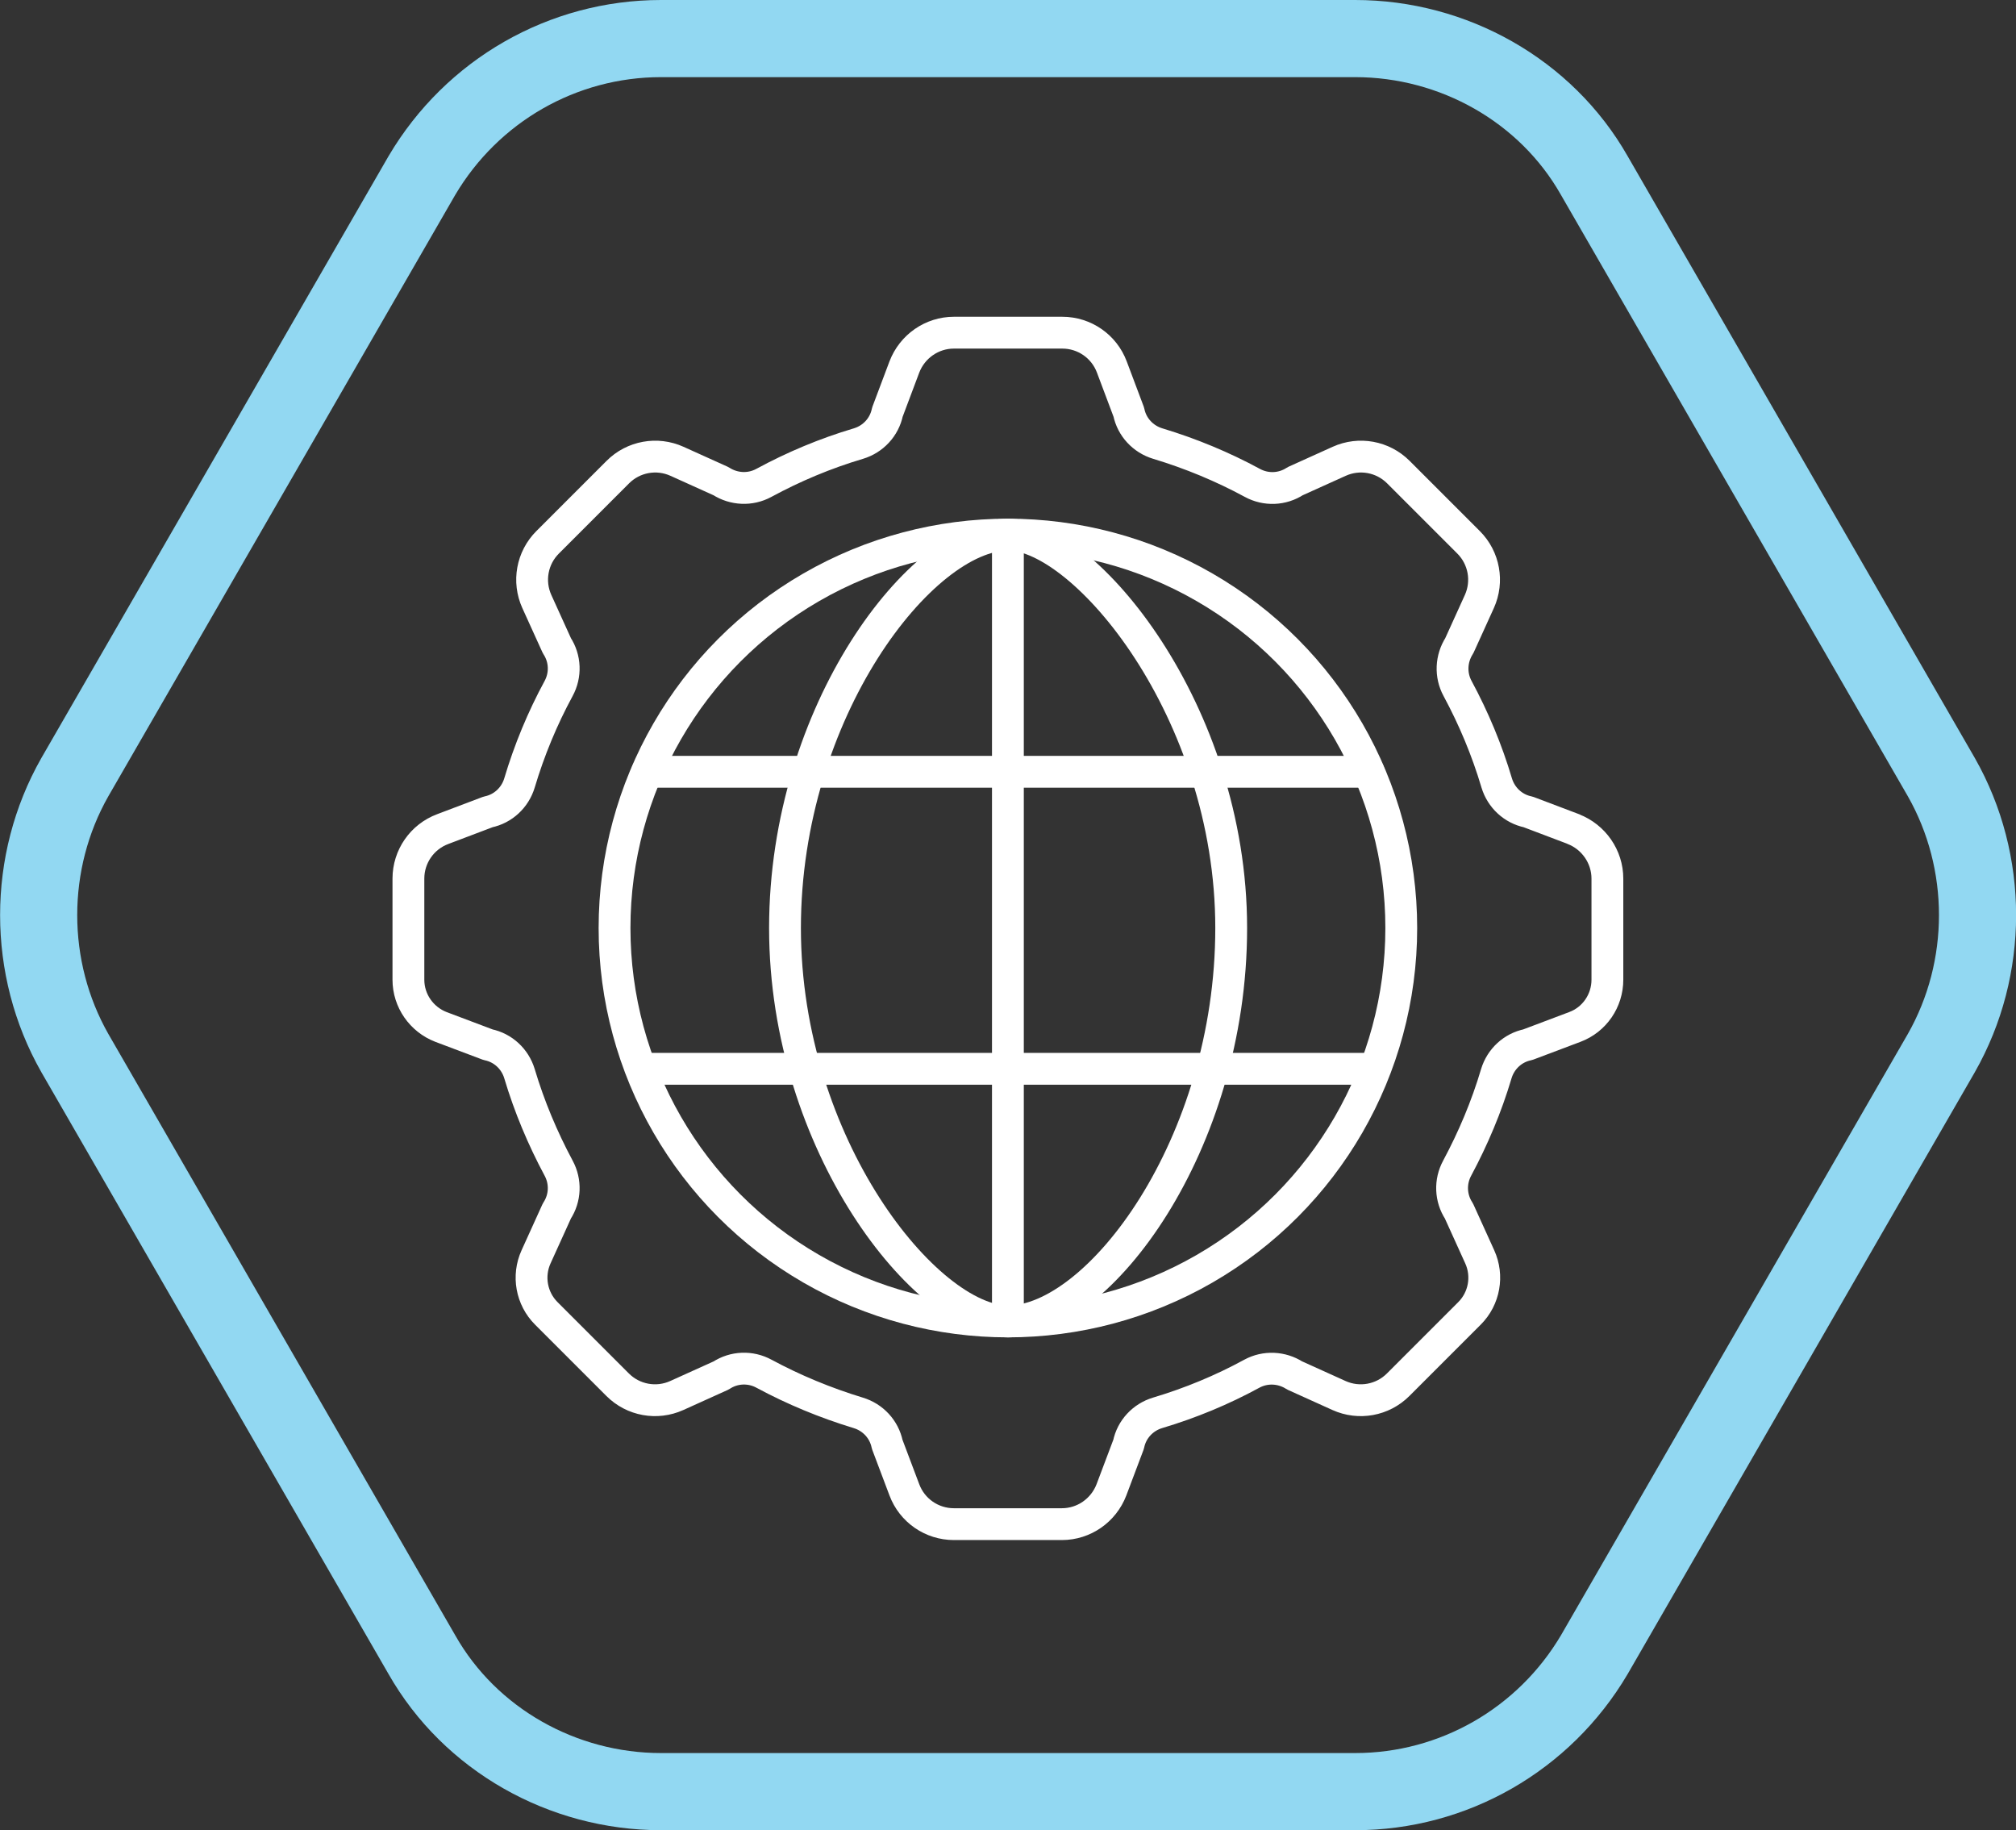
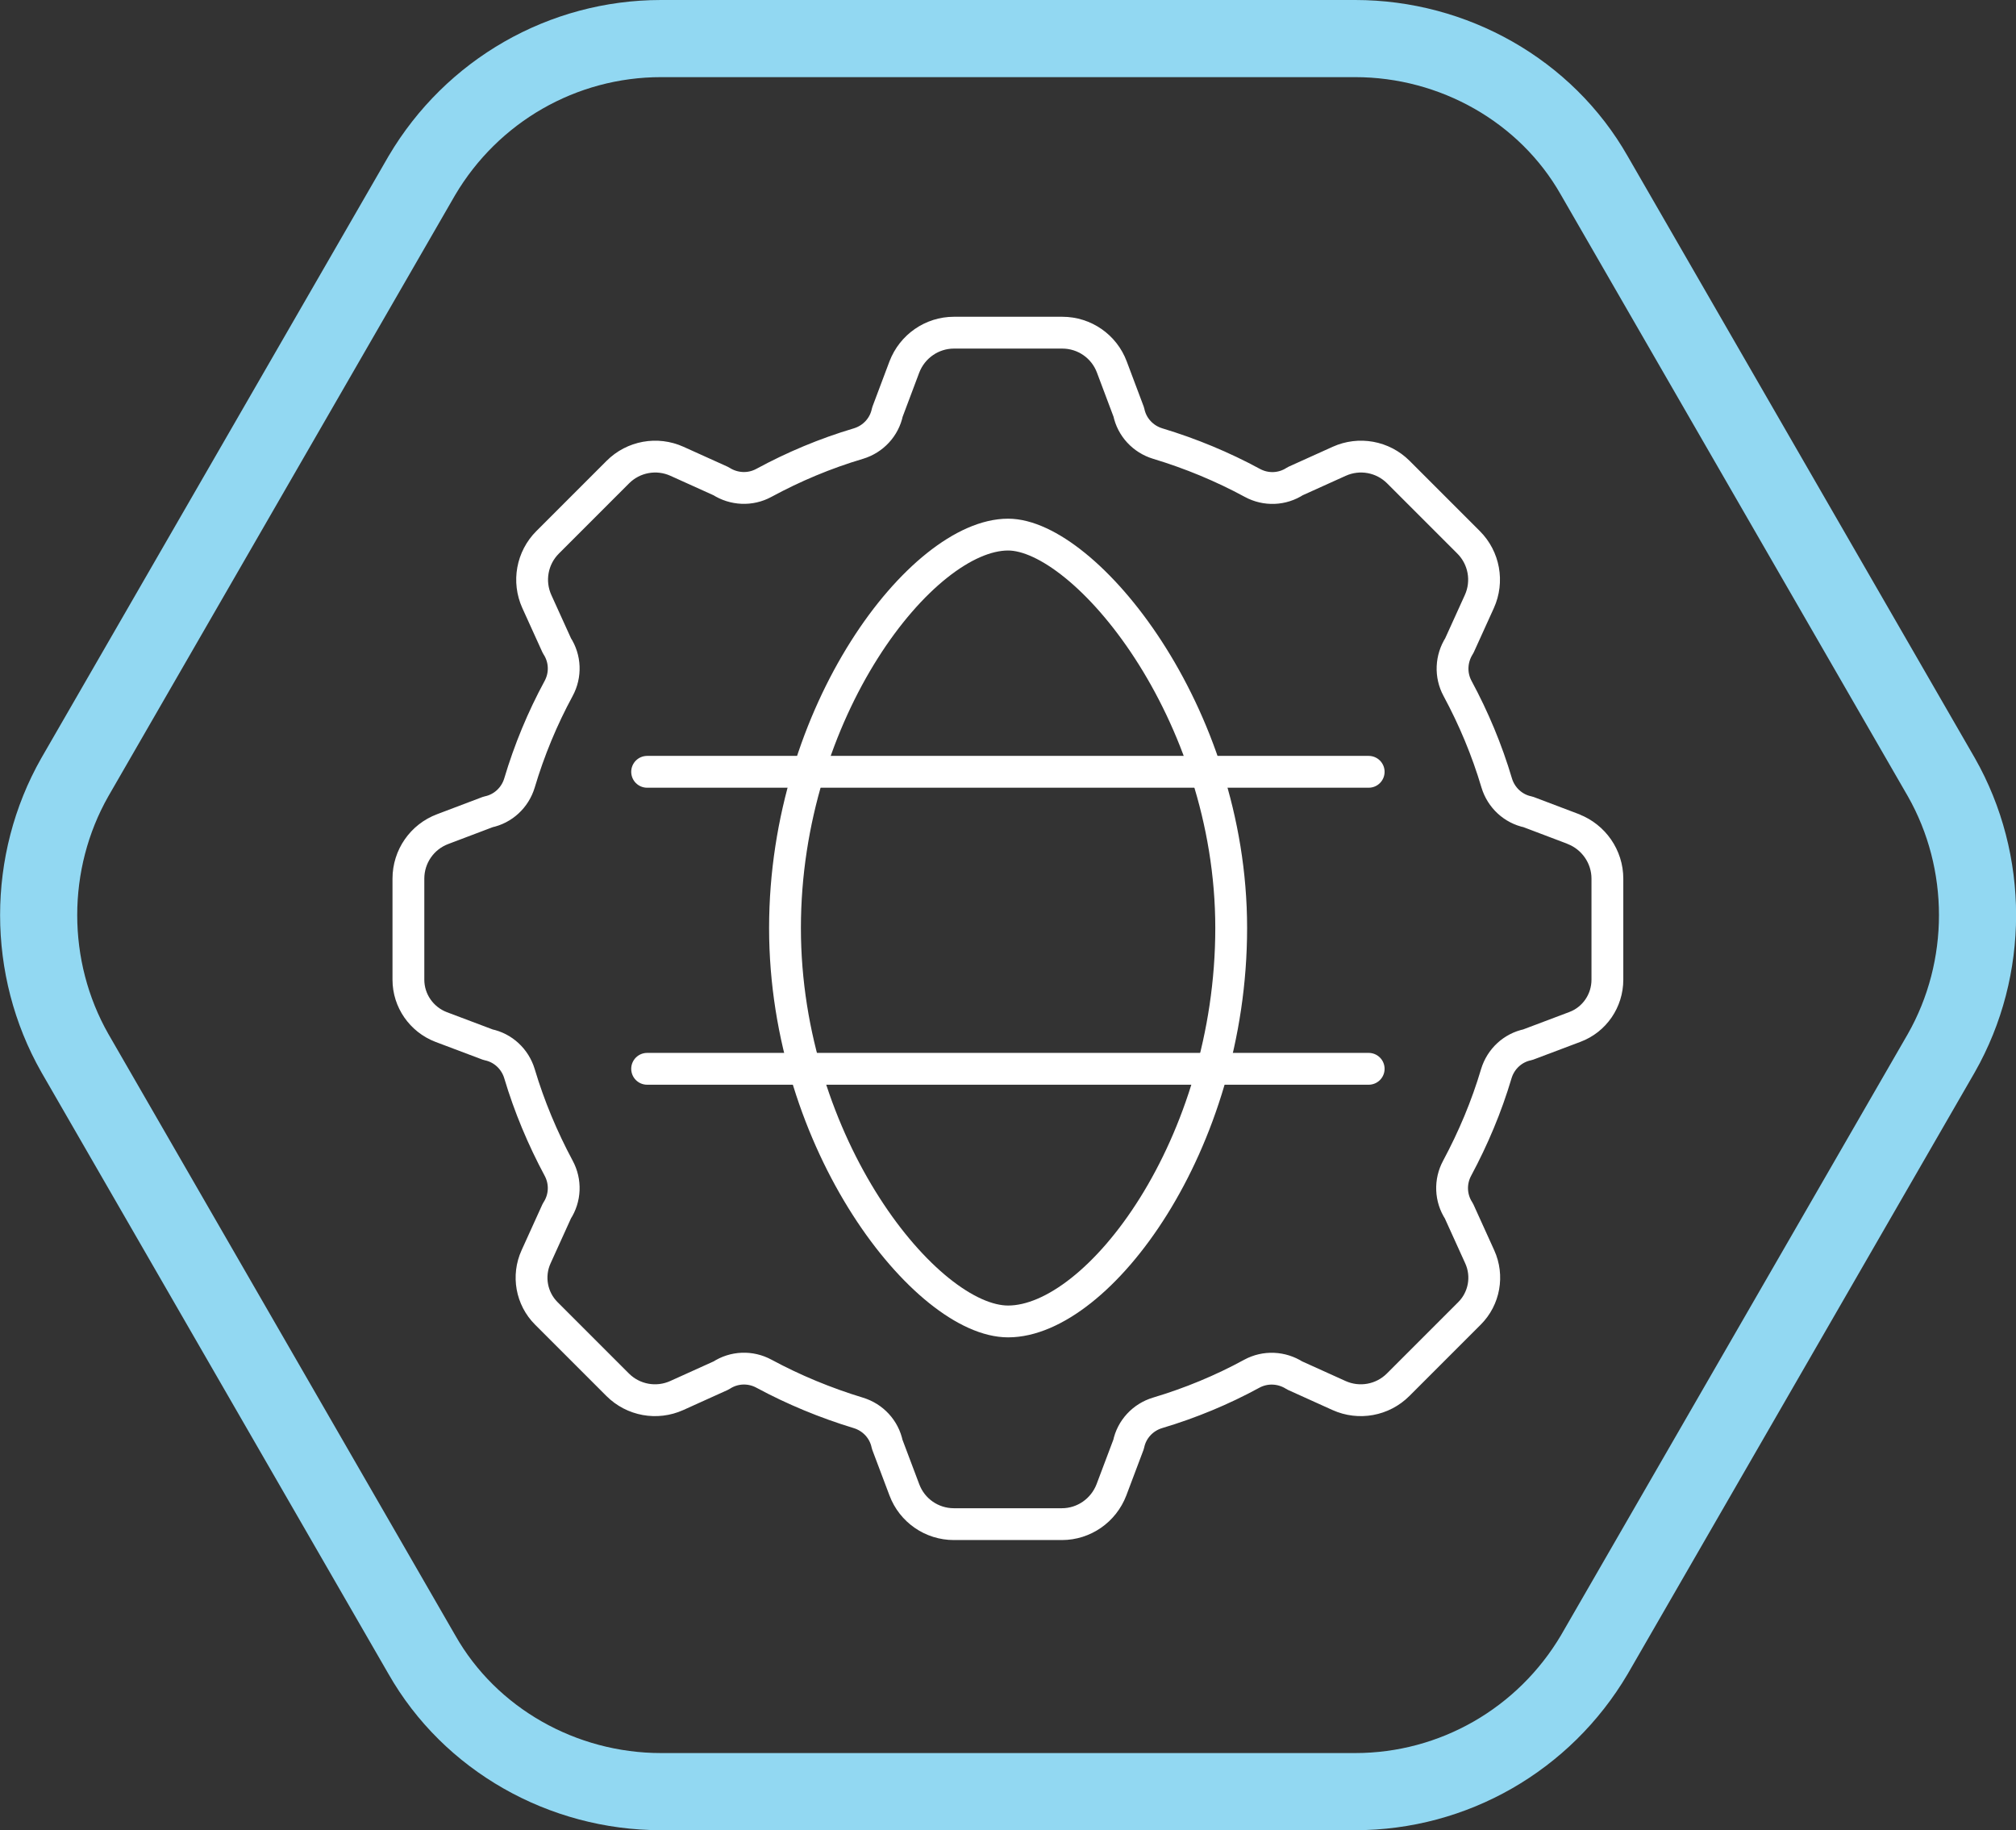
<svg xmlns="http://www.w3.org/2000/svg" id="Layer_2" data-name="Layer 2" viewBox="0 0 104.55 94.9">
  <rect x="0" y="0" width="104.55" height="94.9" fill="#333333" stroke="none" />
  <defs>
    <style>      .cls-1 {        stroke: #fff;        stroke-linecap: round;        stroke-linejoin: round;        stroke-width: 1.65px;      }      .cls-1, .cls-2 {        fill: none;      }      .cls-2 {        stroke: #92d8f2;        stroke-miterlimit: 10;        stroke-width: 4px;      }    </style>
  </defs>
  <g id="Layer_2-2" data-name="Layer 2">
    <g id="Outline">
      <path class="cls-2" d="M70.28,2h-36c-5.1,0-9.8,2.7-12.4,7.1L3.88,40.3c-2.5,4.4-2.5,9.9,0,14.3l18,31.2c2.5,4.4,7.3,7.1,12.4,7.1h36c5.1,0,9.8-2.7,12.4-7.1l18-31.2c2.5-4.4,2.5-9.9,0-14.3l-18-31.2c-2.5-4.4-7.3-7.1-12.4-7.1Z" />
    </g>
    <g id="_2" data-name="2">
      <path class="cls-1" d="M81.6,42.99l-2.35-.89c-.78-.16-1.4-.74-1.63-1.5-.51-1.72-1.2-3.36-2.03-4.9-.38-.7-.34-1.55.09-2.22l1.04-2.29c.47-1.04.25-2.26-.56-3.07l-3.64-3.64c-.81-.81-2.03-1.03-3.07-.56l-2.28,1.03c-.67.44-1.52.47-2.22.09-1.55-.84-3.19-1.52-4.91-2.04-.76-.23-1.34-.85-1.5-1.63l-.88-2.34c-.4-1.07-1.42-1.78-2.57-1.78h-5.62c-1.14,0-2.16.71-2.57,1.78l-.88,2.34c-.16.78-.74,1.4-1.5,1.63-1.72.51-3.36,1.2-4.91,2.04-.7.38-1.55.34-2.22-.09l-2.28-1.03c-1.04-.47-2.26-.25-3.07.56l-3.64,3.64c-.81.81-1.03,2.03-.56,3.07l1.04,2.29c.44.67.47,1.52.09,2.22-.84,1.55-1.52,3.19-2.03,4.9-.23.76-.85,1.34-1.63,1.5l-2.35.89c-1.07.4-1.78,1.42-1.78,2.57v5.24c0,1.09.68,2.06,1.69,2.45l2.44.92c.78.16,1.4.74,1.63,1.5.51,1.71,1.2,3.35,2.03,4.9.38.7.35,1.55-.09,2.22l-1.08,2.38c-.45.99-.24,2.16.53,2.93l3.7,3.7c.81.81,2.03,1.03,3.07.56l2.3-1.04c.67-.44,1.52-.47,2.22-.09,1.54.83,3.18,1.51,4.89,2.03.76.23,1.34.85,1.5,1.63l.89,2.36c.4,1.07,1.42,1.78,2.57,1.78h5.6c1.14,0,2.16-.71,2.57-1.78l.89-2.36c.16-.78.74-1.4,1.5-1.63,1.71-.51,3.35-1.19,4.89-2.03.7-.38,1.55-.34,2.22.09l2.3,1.04c1.04.47,2.26.25,3.07-.56l3.7-3.7c.77-.77.98-1.94.53-2.93l-1.08-2.38c-.44-.67-.47-1.52-.09-2.22.83-1.55,1.52-3.18,2.03-4.9.23-.76.85-1.34,1.63-1.5l2.44-.92c1.02-.38,1.69-1.36,1.69-2.45v-5.24c0-1.14-.71-2.16-1.77-2.57Z" />
-       <circle class="cls-1" cx="52.27" cy="48.12" r="20.4" />
      <path class="cls-1" d="M63.85,48.12c0,11.26-6.88,20.4-11.57,20.4-4.22,0-11.57-9.13-11.57-20.4s7.11-20.4,11.57-20.4c3.96,0,11.57,9.13,11.57,20.4Z" />
-       <line class="cls-1" x1="52.27" y1="27.89" x2="52.27" y2="68.35" />
      <line class="cls-1" x1="33.56" y1="40.02" x2="70.98" y2="40.02" />
      <line class="cls-1" x1="33.56" y1="55.42" x2="70.98" y2="55.42" />
    </g>
  </g>
</svg>